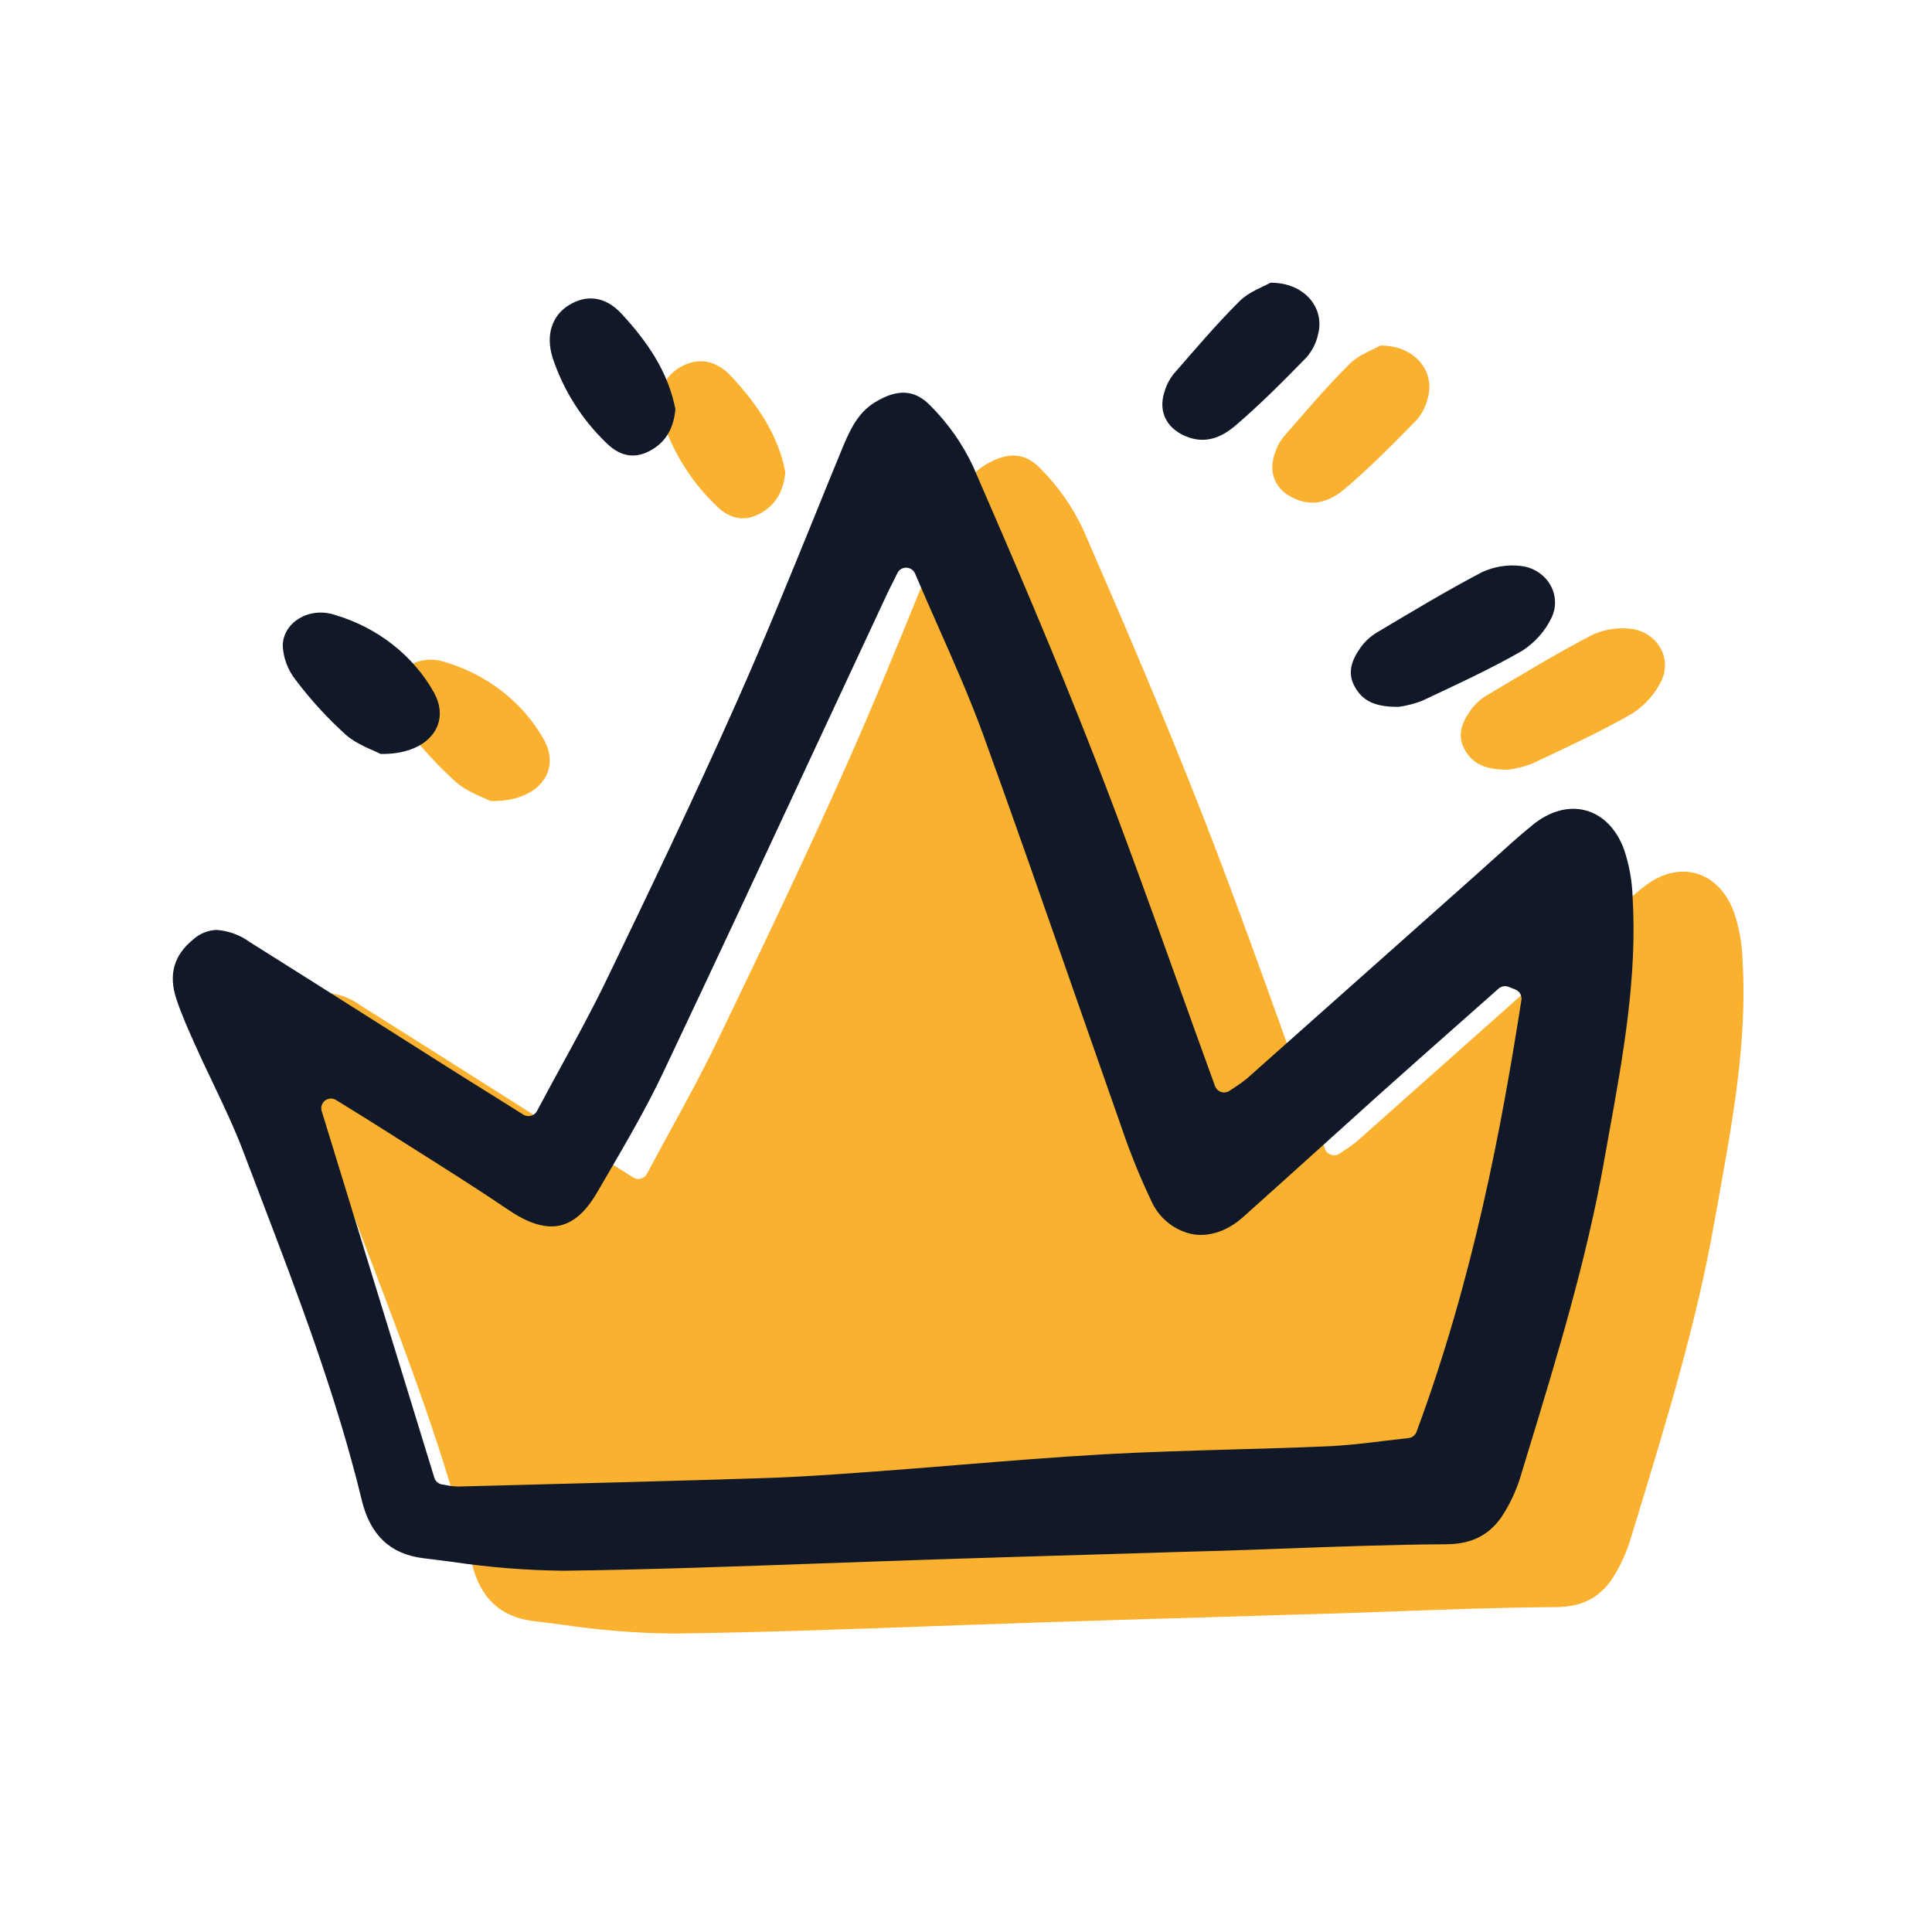
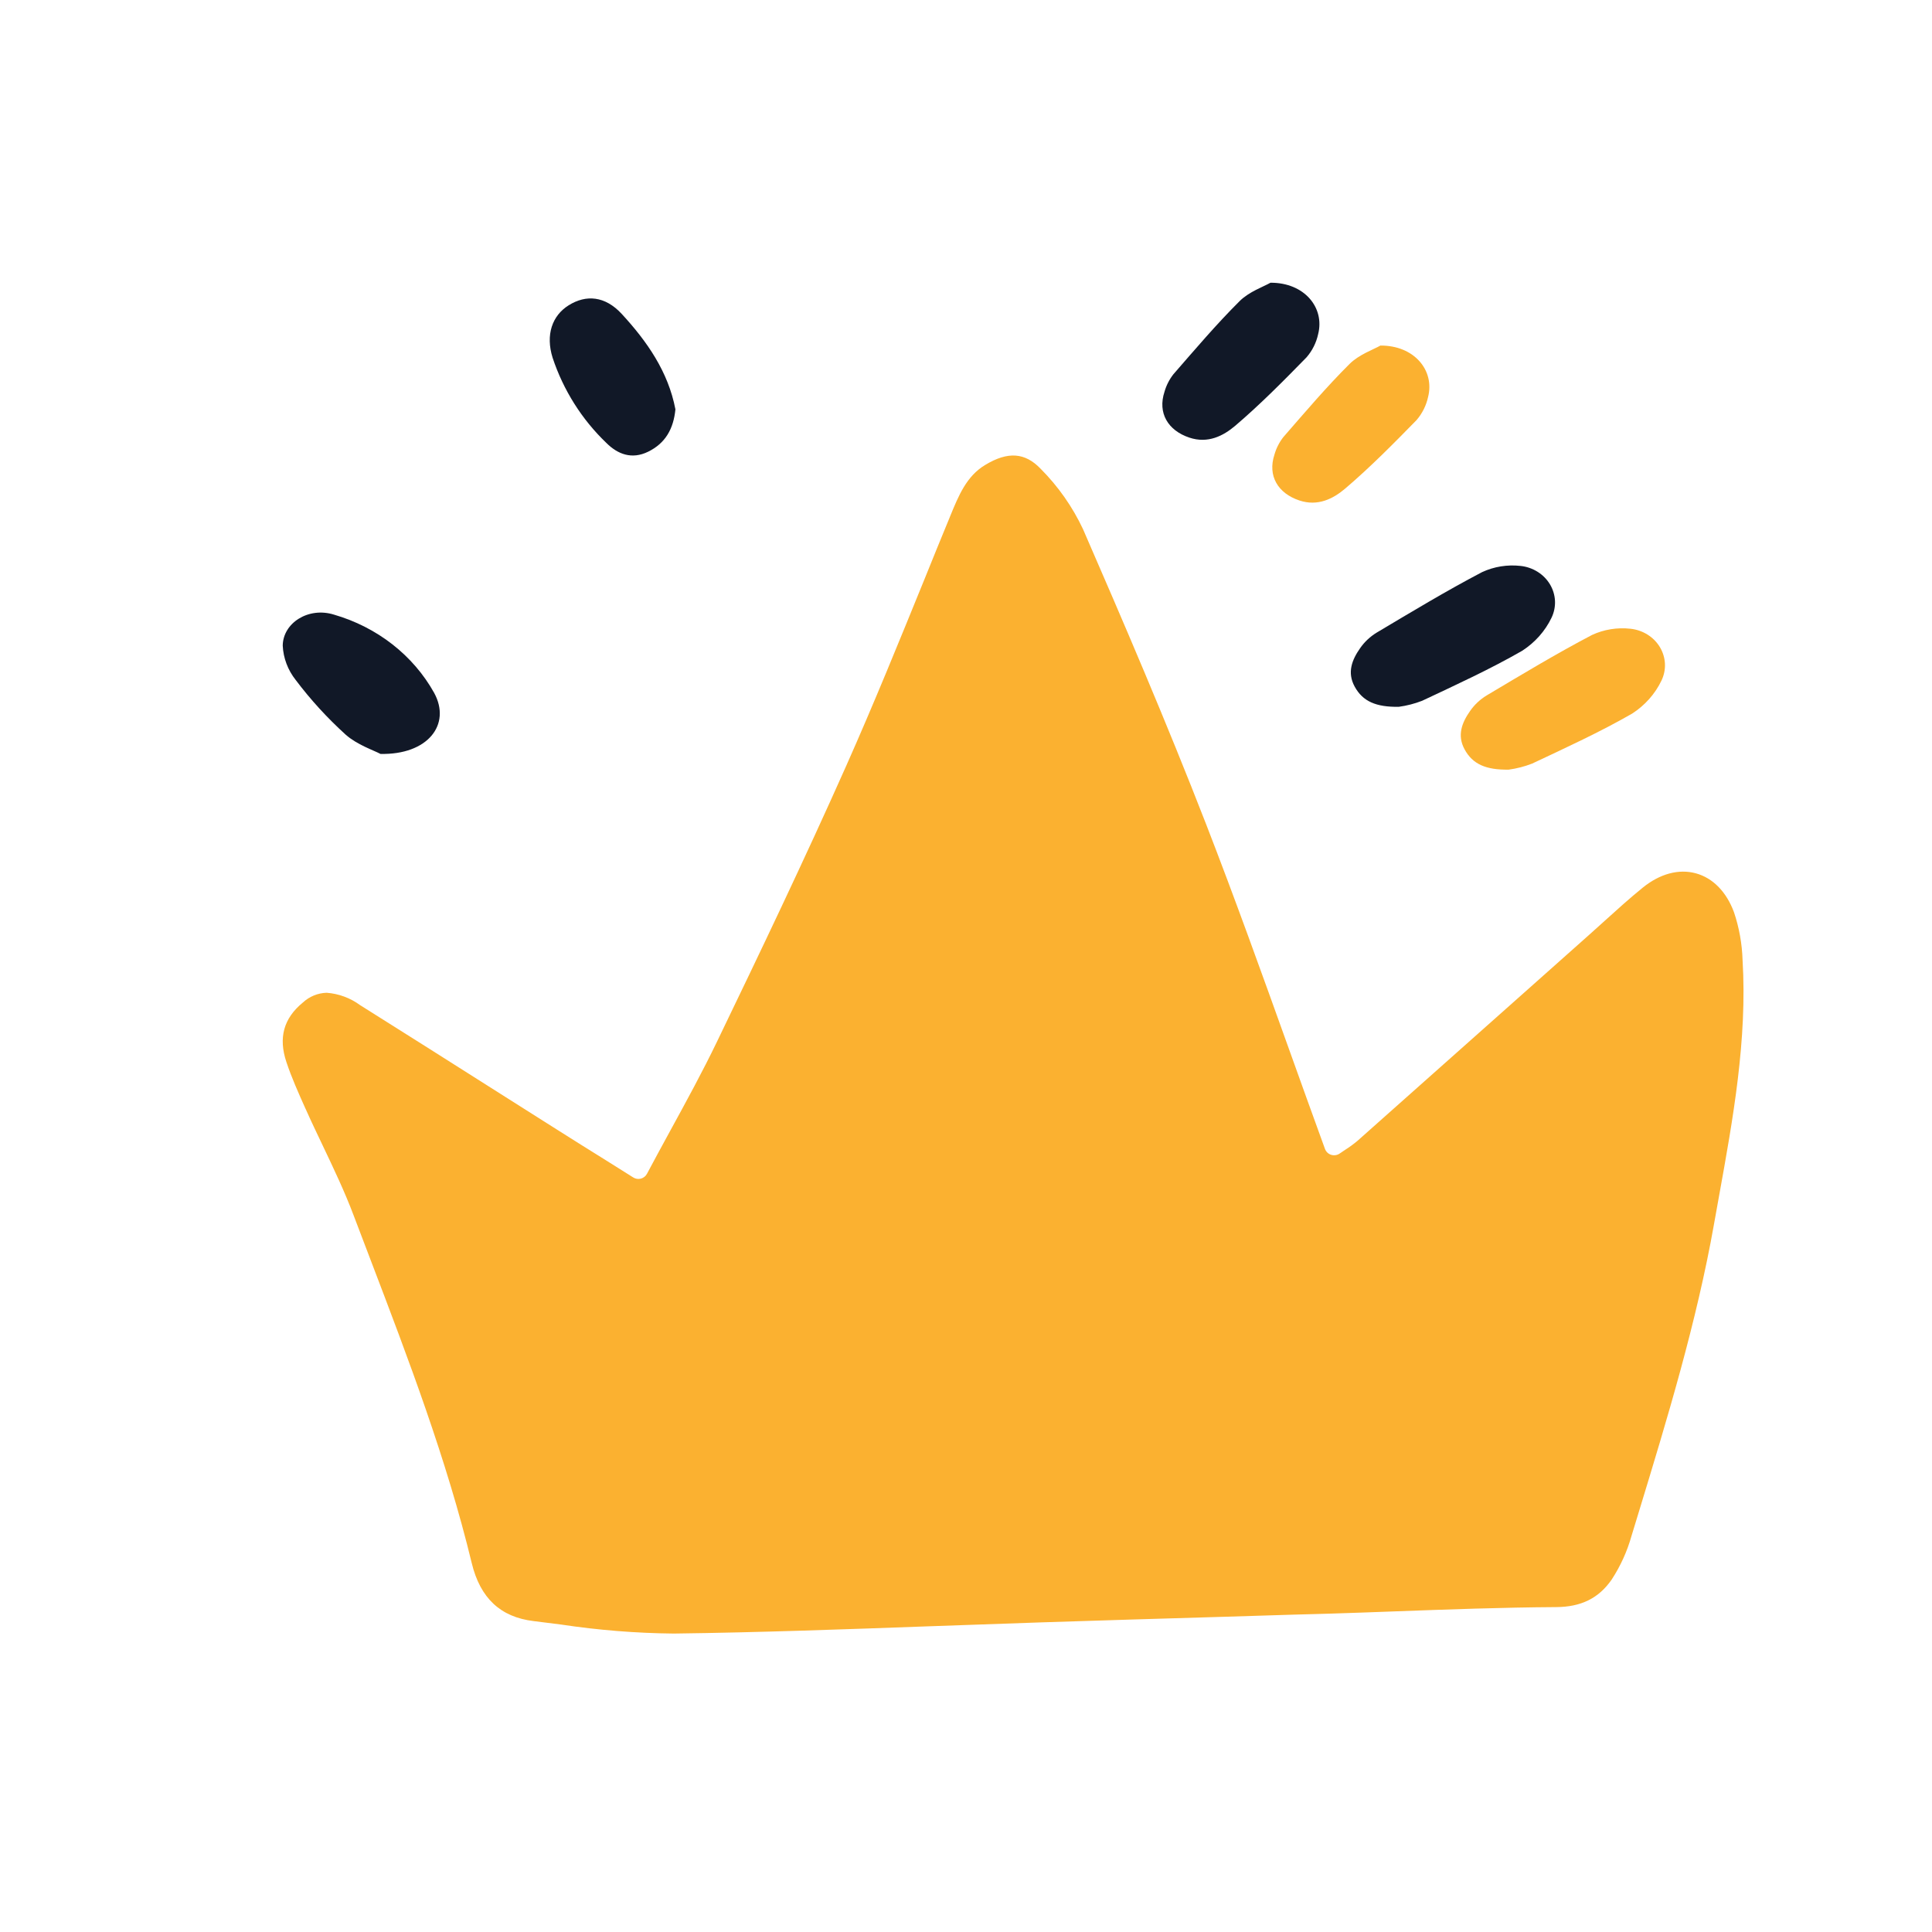
<svg xmlns="http://www.w3.org/2000/svg" width="123" height="123" viewBox="0 0 123 123" fill="none">
  <path d="M96.052 48.999C94.609 49.021 93.76 48.658 93.244 47.711C92.752 46.812 93.073 46.004 93.596 45.26C93.869 44.867 94.226 44.532 94.644 44.276C96.861 42.958 99.071 41.621 101.36 40.422C102.118 40.072 102.966 39.935 103.804 40.029C104.192 40.07 104.564 40.199 104.89 40.403C105.215 40.606 105.485 40.88 105.678 41.202C105.87 41.524 105.98 41.884 105.998 42.253C106.015 42.623 105.939 42.991 105.778 43.327C105.37 44.178 104.723 44.906 103.908 45.432C101.858 46.609 99.689 47.603 97.539 48.615C97.061 48.801 96.562 48.93 96.052 48.999Z" fill="#FBB130" />
-   <path d="M31.224 50.998C30.767 50.757 29.733 50.416 29.005 49.77C27.832 48.706 26.768 47.542 25.827 46.293C25.324 45.657 25.037 44.895 25 44.103C25.017 42.66 26.635 41.619 28.272 42.133C29.63 42.528 30.892 43.17 31.985 44.024C33.078 44.879 33.98 45.927 34.64 47.111C35.744 49.136 34.223 51.064 31.224 50.998Z" fill="#FBB130" />
  <path d="M87.884 22C90.046 21.987 91.347 23.589 90.919 25.272C90.801 25.817 90.547 26.325 90.181 26.748C88.717 28.246 87.239 29.743 85.646 31.101C84.872 31.76 83.896 32.253 82.721 31.861C81.353 31.404 80.693 30.29 81.137 28.942C81.252 28.538 81.444 28.16 81.703 27.828C83.079 26.249 84.436 24.647 85.919 23.171C86.529 22.565 87.44 22.255 87.884 22Z" fill="#FBB130" />
-   <path d="M50 30.061C49.878 31.302 49.365 32.221 48.257 32.761C47.221 33.266 46.324 32.919 45.604 32.199C44.04 30.702 42.865 28.838 42.181 26.774C41.725 25.314 42.154 24.095 43.2 23.439C44.313 22.742 45.523 22.84 46.58 23.983C48.192 25.73 49.544 27.668 50 30.061Z" fill="#FBB130" />
  <path d="M110.94 61.124C110.908 60.09 110.725 59.065 110.396 58.084C109.917 56.783 109.054 55.899 107.973 55.602C106.879 55.3 105.674 55.627 104.58 56.515C103.755 57.184 102.946 57.915 102.166 58.621C101.845 58.91 101.524 59.204 101.202 59.489L96.918 63.3C93.423 66.411 89.925 69.52 86.424 72.63C86.173 72.841 85.908 73.034 85.632 73.208C85.52 73.283 85.405 73.357 85.289 73.44C85.211 73.494 85.121 73.529 85.028 73.542C84.934 73.556 84.839 73.549 84.748 73.521C84.657 73.493 84.574 73.444 84.505 73.377C84.437 73.311 84.384 73.23 84.352 73.14C83.572 71.005 82.813 68.88 82.053 66.763C80.367 62.061 78.62 57.194 76.792 52.486C74.246 45.934 71.514 39.579 68.948 33.685C68.278 32.261 67.367 30.963 66.256 29.849C65.258 28.804 64.164 28.725 62.715 29.605C61.535 30.315 61.032 31.546 60.499 32.847L60.45 32.968C59.918 34.256 59.391 35.548 58.87 36.842C57.272 40.766 55.622 44.83 53.868 48.77C51.217 54.729 48.35 60.714 45.639 66.334C44.718 68.243 43.716 70.076 42.655 72.017C42.173 72.901 41.681 73.801 41.19 74.727C41.15 74.802 41.096 74.868 41.029 74.922C40.963 74.975 40.886 75.014 40.804 75.036C40.722 75.058 40.636 75.063 40.552 75.05C40.468 75.038 40.387 75.007 40.315 74.962L38.573 73.867C37.467 73.178 36.46 72.55 35.458 71.914C34.046 71.022 32.635 70.129 31.223 69.233C28.459 67.478 25.691 65.73 22.92 63.988C22.299 63.533 21.563 63.261 20.795 63.204C20.229 63.221 19.69 63.445 19.276 63.831C18.059 64.831 17.716 66.066 18.232 67.61C18.562 68.605 19.008 69.597 19.437 70.558L19.458 70.599C19.805 71.38 20.184 72.168 20.547 72.932C21.232 74.374 21.946 75.867 22.52 77.394C22.887 78.36 23.256 79.328 23.626 80.297C25.991 86.497 28.434 92.906 30.031 99.506C30.572 101.745 31.863 102.955 33.98 103.207C34.562 103.277 35.145 103.351 35.722 103.426C38.096 103.784 40.493 103.976 42.894 104C48.35 103.93 53.896 103.727 59.261 103.533C61.622 103.446 63.981 103.364 66.339 103.286C70.21 103.162 74.081 103.043 77.952 102.931L82.397 102.794C82.756 102.786 83.114 102.773 83.478 102.765C83.87 102.757 84.266 102.745 84.662 102.732C86.036 102.692 87.411 102.637 88.785 102.588C92.158 102.464 95.639 102.336 99.073 102.315C100.658 102.307 101.776 101.753 102.598 100.576C103.164 99.713 103.594 98.767 103.873 97.772L104.319 96.31C106.138 90.346 108.016 84.175 109.122 77.931C109.229 77.324 109.341 76.72 109.448 76.114C110.329 71.235 111.245 66.179 110.94 61.124Z" fill="#FBB130" />
  <path d="M89.052 44.999C87.609 45.021 86.76 44.658 86.244 43.711C85.752 42.812 86.073 42.004 86.596 41.26C86.869 40.867 87.226 40.532 87.644 40.276C89.861 38.958 92.071 37.621 94.36 36.422C95.118 36.072 95.966 35.935 96.804 36.029C97.192 36.07 97.564 36.199 97.89 36.403C98.215 36.606 98.485 36.88 98.678 37.202C98.87 37.524 98.98 37.884 98.998 38.253C99.015 38.623 98.939 38.991 98.778 39.327C98.37 40.178 97.723 40.906 96.908 41.432C94.858 42.609 92.689 43.603 90.539 44.615C90.061 44.801 89.562 44.93 89.052 44.999Z" fill="#111827" />
  <path d="M24.224 47.998C23.767 47.757 22.733 47.416 22.005 46.77C20.832 45.706 19.768 44.542 18.827 43.293C18.324 42.657 18.037 41.895 18 41.103C18.017 39.66 19.635 38.619 21.272 39.133C22.63 39.528 23.892 40.17 24.985 41.024C26.078 41.879 26.98 42.927 27.64 44.111C28.744 46.136 27.223 48.064 24.224 47.998Z" fill="#111827" />
  <path d="M80.884 18C83.046 17.987 84.347 19.589 83.919 21.272C83.801 21.817 83.547 22.325 83.181 22.748C81.717 24.246 80.239 25.743 78.646 27.101C77.872 27.76 76.896 28.253 75.721 27.861C74.353 27.404 73.693 26.29 74.137 24.942C74.252 24.538 74.444 24.16 74.703 23.828C76.079 22.249 77.436 20.647 78.919 19.171C79.529 18.565 80.44 18.255 80.884 18Z" fill="#111827" />
  <path d="M43 26.061C42.878 27.302 42.365 28.221 41.257 28.761C40.221 29.266 39.324 28.919 38.604 28.199C37.04 26.702 35.865 24.838 35.181 22.774C34.725 21.314 35.154 20.095 36.2 19.439C37.313 18.742 38.523 18.84 39.58 19.983C41.192 21.73 42.544 23.668 43 26.061Z" fill="#111827" />
-   <path d="M103.94 57.124C103.908 56.09 103.725 55.065 103.396 54.084C102.917 52.783 102.054 51.899 100.973 51.602C99.879 51.3 98.674 51.627 97.58 52.515C96.755 53.184 95.946 53.915 95.166 54.621C94.845 54.91 94.524 55.204 94.202 55.489L89.918 59.3C86.423 62.411 82.925 65.52 79.424 68.63C79.173 68.841 78.908 69.034 78.632 69.208C78.52 69.283 78.405 69.357 78.289 69.44C78.211 69.494 78.121 69.529 78.028 69.542C77.934 69.556 77.839 69.549 77.748 69.521C77.657 69.493 77.574 69.444 77.505 69.377C77.437 69.311 77.384 69.23 77.352 69.14C76.572 67.005 75.813 64.88 75.053 62.764C73.367 58.061 71.62 53.194 69.792 48.486C67.246 41.934 64.514 35.579 61.948 29.686C61.278 28.261 60.367 26.963 59.256 25.849C58.258 24.804 57.164 24.725 55.715 25.605C54.535 26.315 54.032 27.546 53.499 28.847L53.45 28.968C52.918 30.256 52.391 31.548 51.87 32.842C50.272 36.766 48.622 40.83 46.868 44.77C44.217 50.729 41.35 56.714 38.639 62.334C37.718 64.243 36.716 66.076 35.655 68.017C35.173 68.901 34.681 69.801 34.19 70.727C34.15 70.802 34.096 70.868 34.029 70.922C33.963 70.975 33.886 71.014 33.804 71.036C33.722 71.058 33.636 71.063 33.552 71.05C33.468 71.038 33.387 71.007 33.315 70.962L31.573 69.867C30.467 69.178 29.46 68.55 28.457 67.914C27.046 67.022 25.635 66.129 24.223 65.233C21.459 63.478 18.691 61.73 15.92 59.988C15.299 59.533 14.563 59.261 13.795 59.203C13.229 59.222 12.69 59.445 12.276 59.831C11.059 60.831 10.716 62.066 11.232 63.61C11.562 64.605 12.008 65.597 12.437 66.558L12.458 66.599C12.805 67.38 13.184 68.168 13.547 68.932C14.232 70.374 14.946 71.867 15.52 73.394C15.887 74.36 16.256 75.328 16.626 76.297C18.991 82.497 21.434 88.906 23.031 95.506C23.572 97.745 24.863 98.955 26.98 99.207C27.562 99.277 28.145 99.352 28.722 99.426C31.096 99.784 33.493 99.976 35.894 100C41.35 99.93 46.896 99.728 52.261 99.533C54.622 99.446 56.981 99.364 59.339 99.286C63.21 99.162 67.081 99.043 70.952 98.931L75.397 98.794C75.756 98.786 76.114 98.773 76.478 98.765C76.87 98.757 77.266 98.745 77.662 98.732C79.036 98.692 80.411 98.637 81.785 98.588C85.158 98.464 88.639 98.335 92.073 98.315C93.658 98.307 94.776 97.752 95.597 96.576C96.163 95.713 96.594 94.767 96.873 93.772L97.319 92.31C99.138 86.346 101.016 80.175 102.122 73.931C102.229 73.324 102.341 72.72 102.448 72.114C103.329 67.235 104.245 62.179 103.94 57.124ZM90.185 91.152C90.145 91.261 90.076 91.356 89.985 91.428C89.894 91.499 89.784 91.542 89.669 91.554C89.174 91.608 88.662 91.67 88.146 91.731C86.967 91.877 85.741 92.025 84.502 92.079C82.472 92.166 80.409 92.228 78.415 92.28C75.758 92.36 73.009 92.436 70.314 92.585C67.174 92.763 63.98 93.023 60.893 93.275C59.118 93.419 57.343 93.564 55.569 93.692C52.978 93.882 50.815 94.035 48.562 94.105C43.011 94.283 37.37 94.427 31.914 94.568L29.211 94.638H29.149C28.898 94.632 28.648 94.603 28.402 94.551C28.319 94.534 28.237 94.518 28.158 94.51C28.041 94.495 27.931 94.445 27.841 94.368C27.751 94.291 27.685 94.19 27.651 94.077L20.483 70.742C20.445 70.622 20.444 70.493 20.482 70.372C20.52 70.251 20.594 70.145 20.694 70.068C20.794 69.991 20.915 69.946 21.041 69.941C21.167 69.935 21.292 69.968 21.399 70.035L22.327 70.609C22.942 70.99 23.508 71.336 24.065 71.692C24.857 72.196 25.649 72.697 26.442 73.195C28.406 74.438 30.441 75.719 32.401 77.048C33.655 77.899 34.753 78.226 35.657 78.019C36.541 77.818 37.32 77.119 38.034 75.884L38.677 74.781C39.89 72.7 41.145 70.543 42.188 68.35C45.642 61.065 49.105 53.63 52.452 46.44C53.773 43.602 55.096 40.765 56.422 37.928C56.533 37.687 56.649 37.453 56.814 37.127L57.132 36.486C57.183 36.379 57.265 36.289 57.367 36.228C57.469 36.167 57.587 36.138 57.706 36.143C57.824 36.146 57.94 36.183 58.038 36.25C58.136 36.316 58.212 36.41 58.258 36.519C58.746 37.667 59.237 38.778 59.719 39.869C60.768 42.24 61.758 44.478 62.604 46.803C64.54 52.135 66.433 57.575 68.27 62.84C69.323 65.856 70.379 68.872 71.44 71.889C71.964 73.428 72.576 74.935 73.272 76.403C73.501 76.939 73.852 77.414 74.299 77.788C74.744 78.163 75.272 78.427 75.839 78.56C76.949 78.779 78.121 78.394 79.145 77.482C80.701 76.094 82.248 74.694 83.796 73.298C85.153 72.071 86.511 70.847 87.869 69.626C89.598 68.082 91.332 66.541 93.073 65.004L95.402 62.943C95.488 62.867 95.593 62.816 95.706 62.795C95.818 62.775 95.935 62.786 96.042 62.827L96.471 62.997C96.602 63.048 96.712 63.143 96.783 63.265C96.853 63.388 96.88 63.53 96.859 63.67C95.591 71.765 93.808 81.364 90.185 91.152Z" fill="#111827" />
</svg>